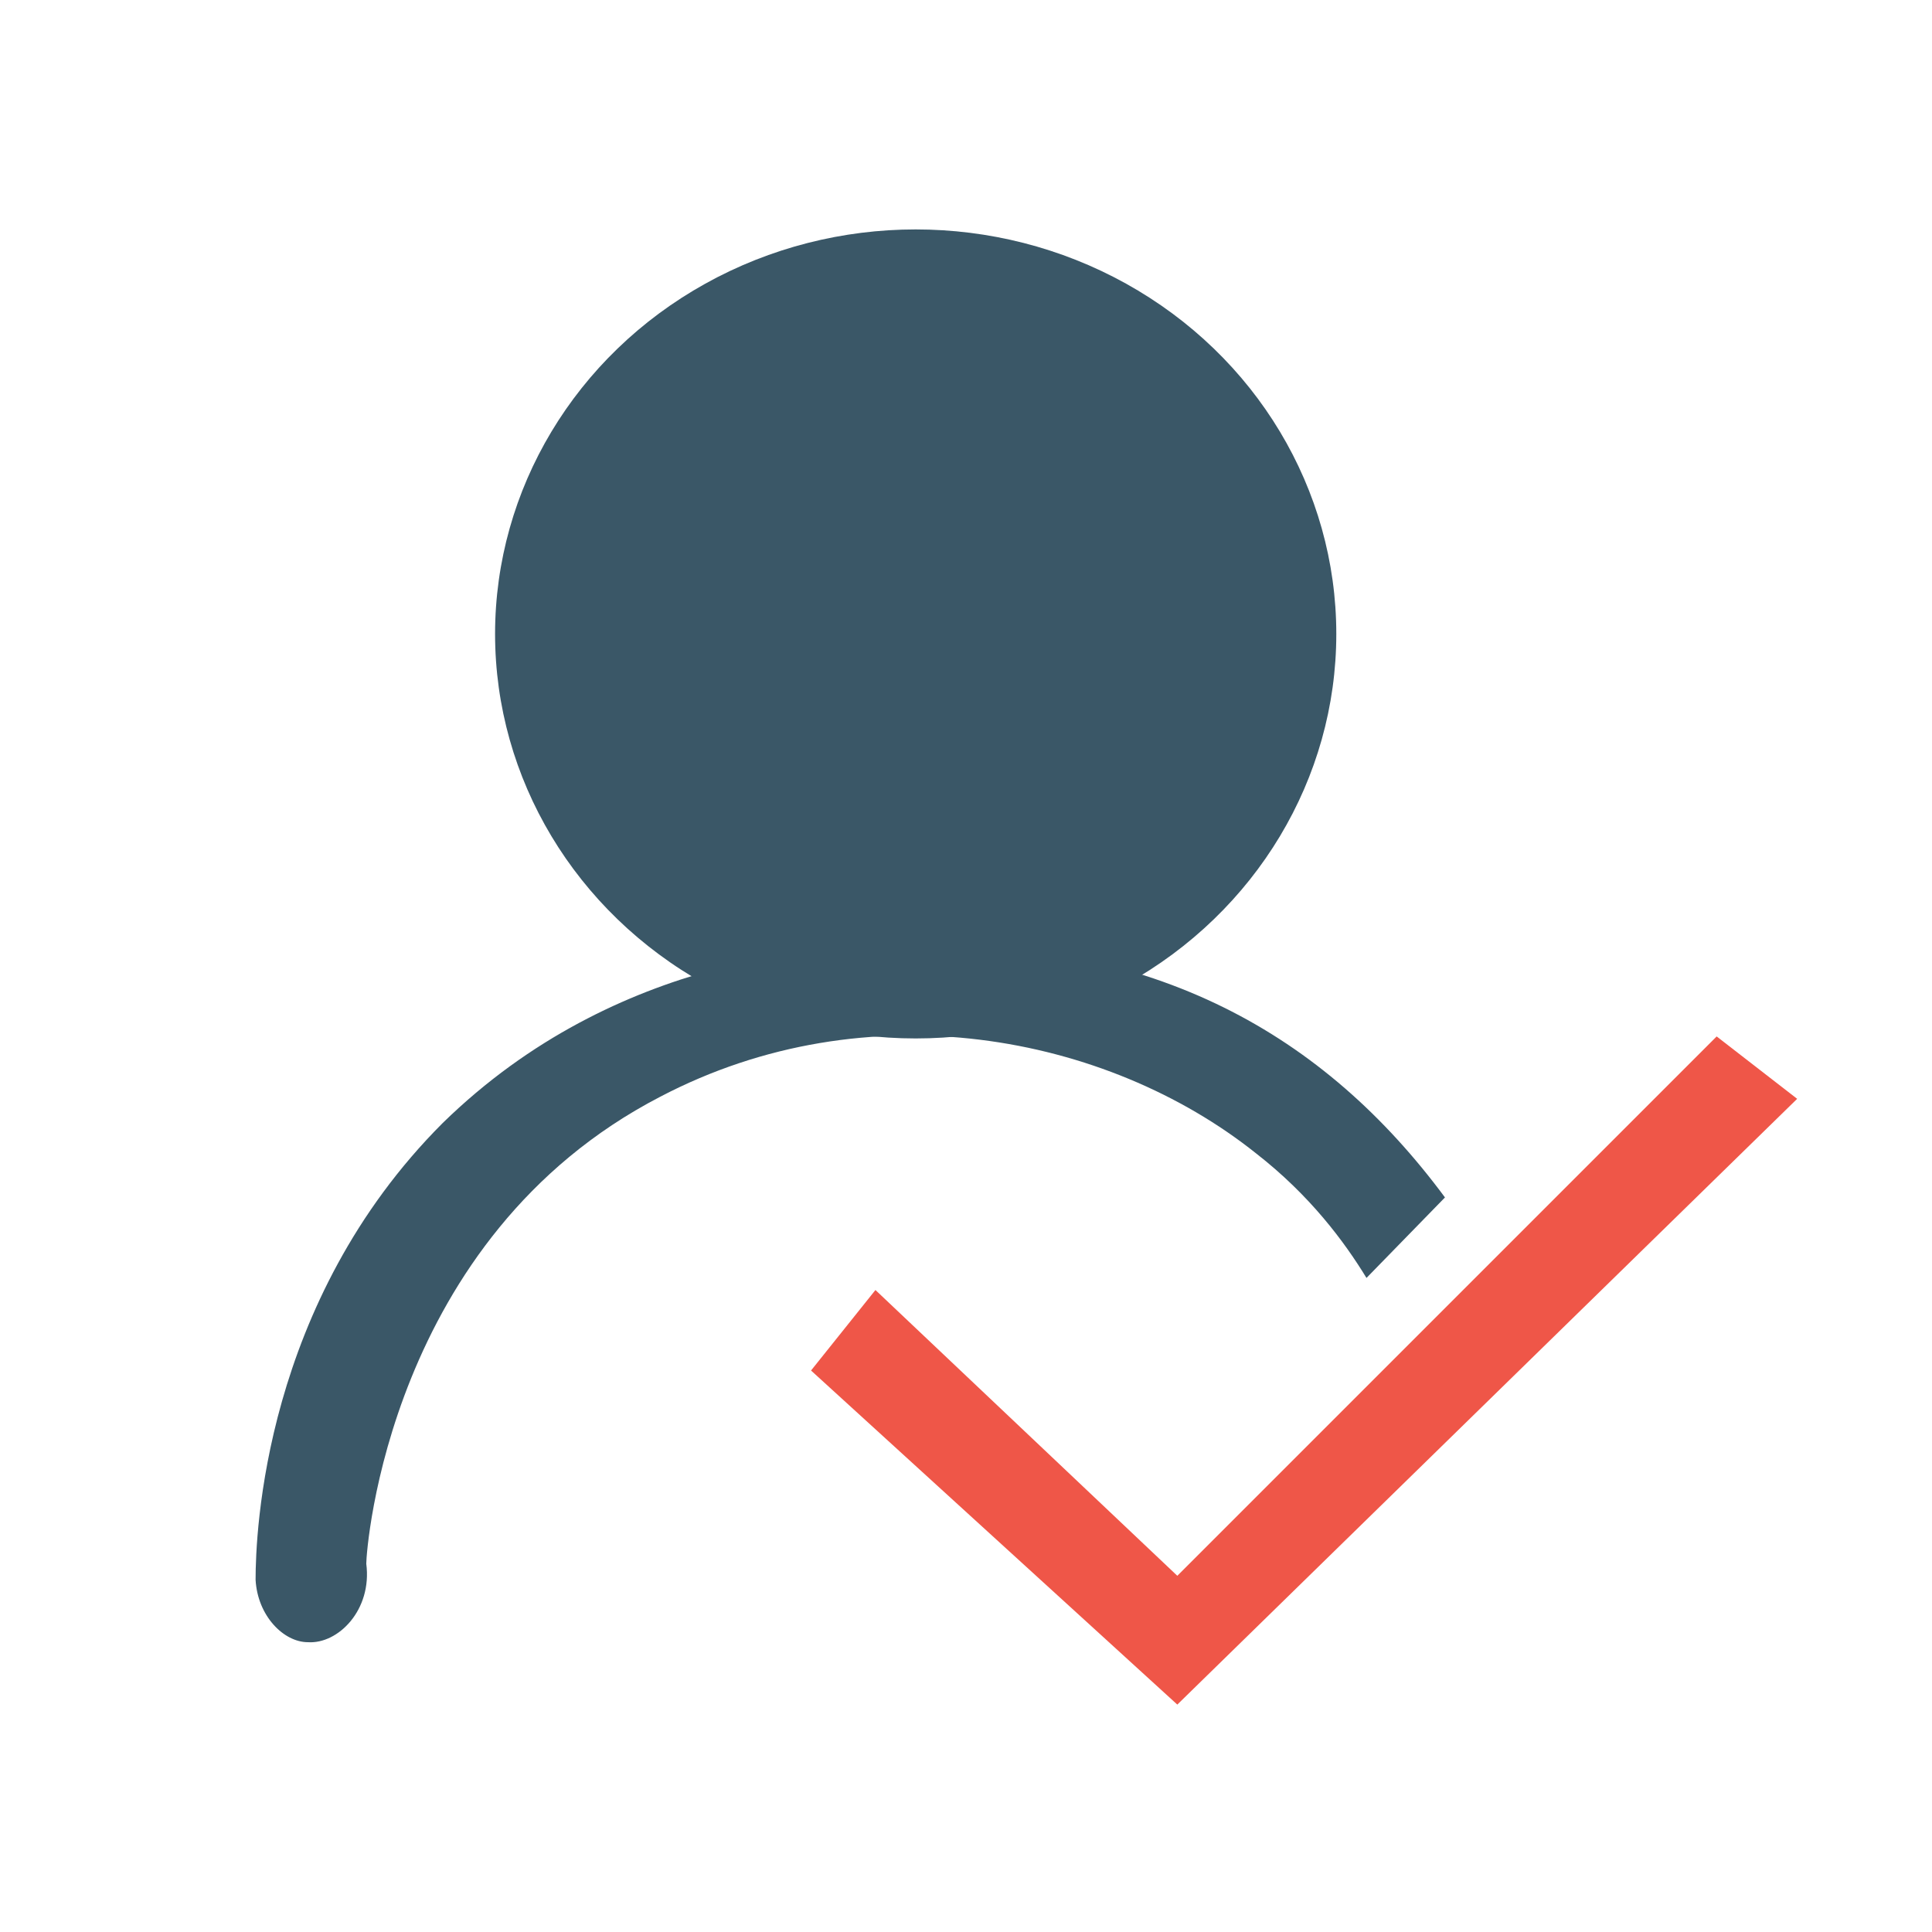
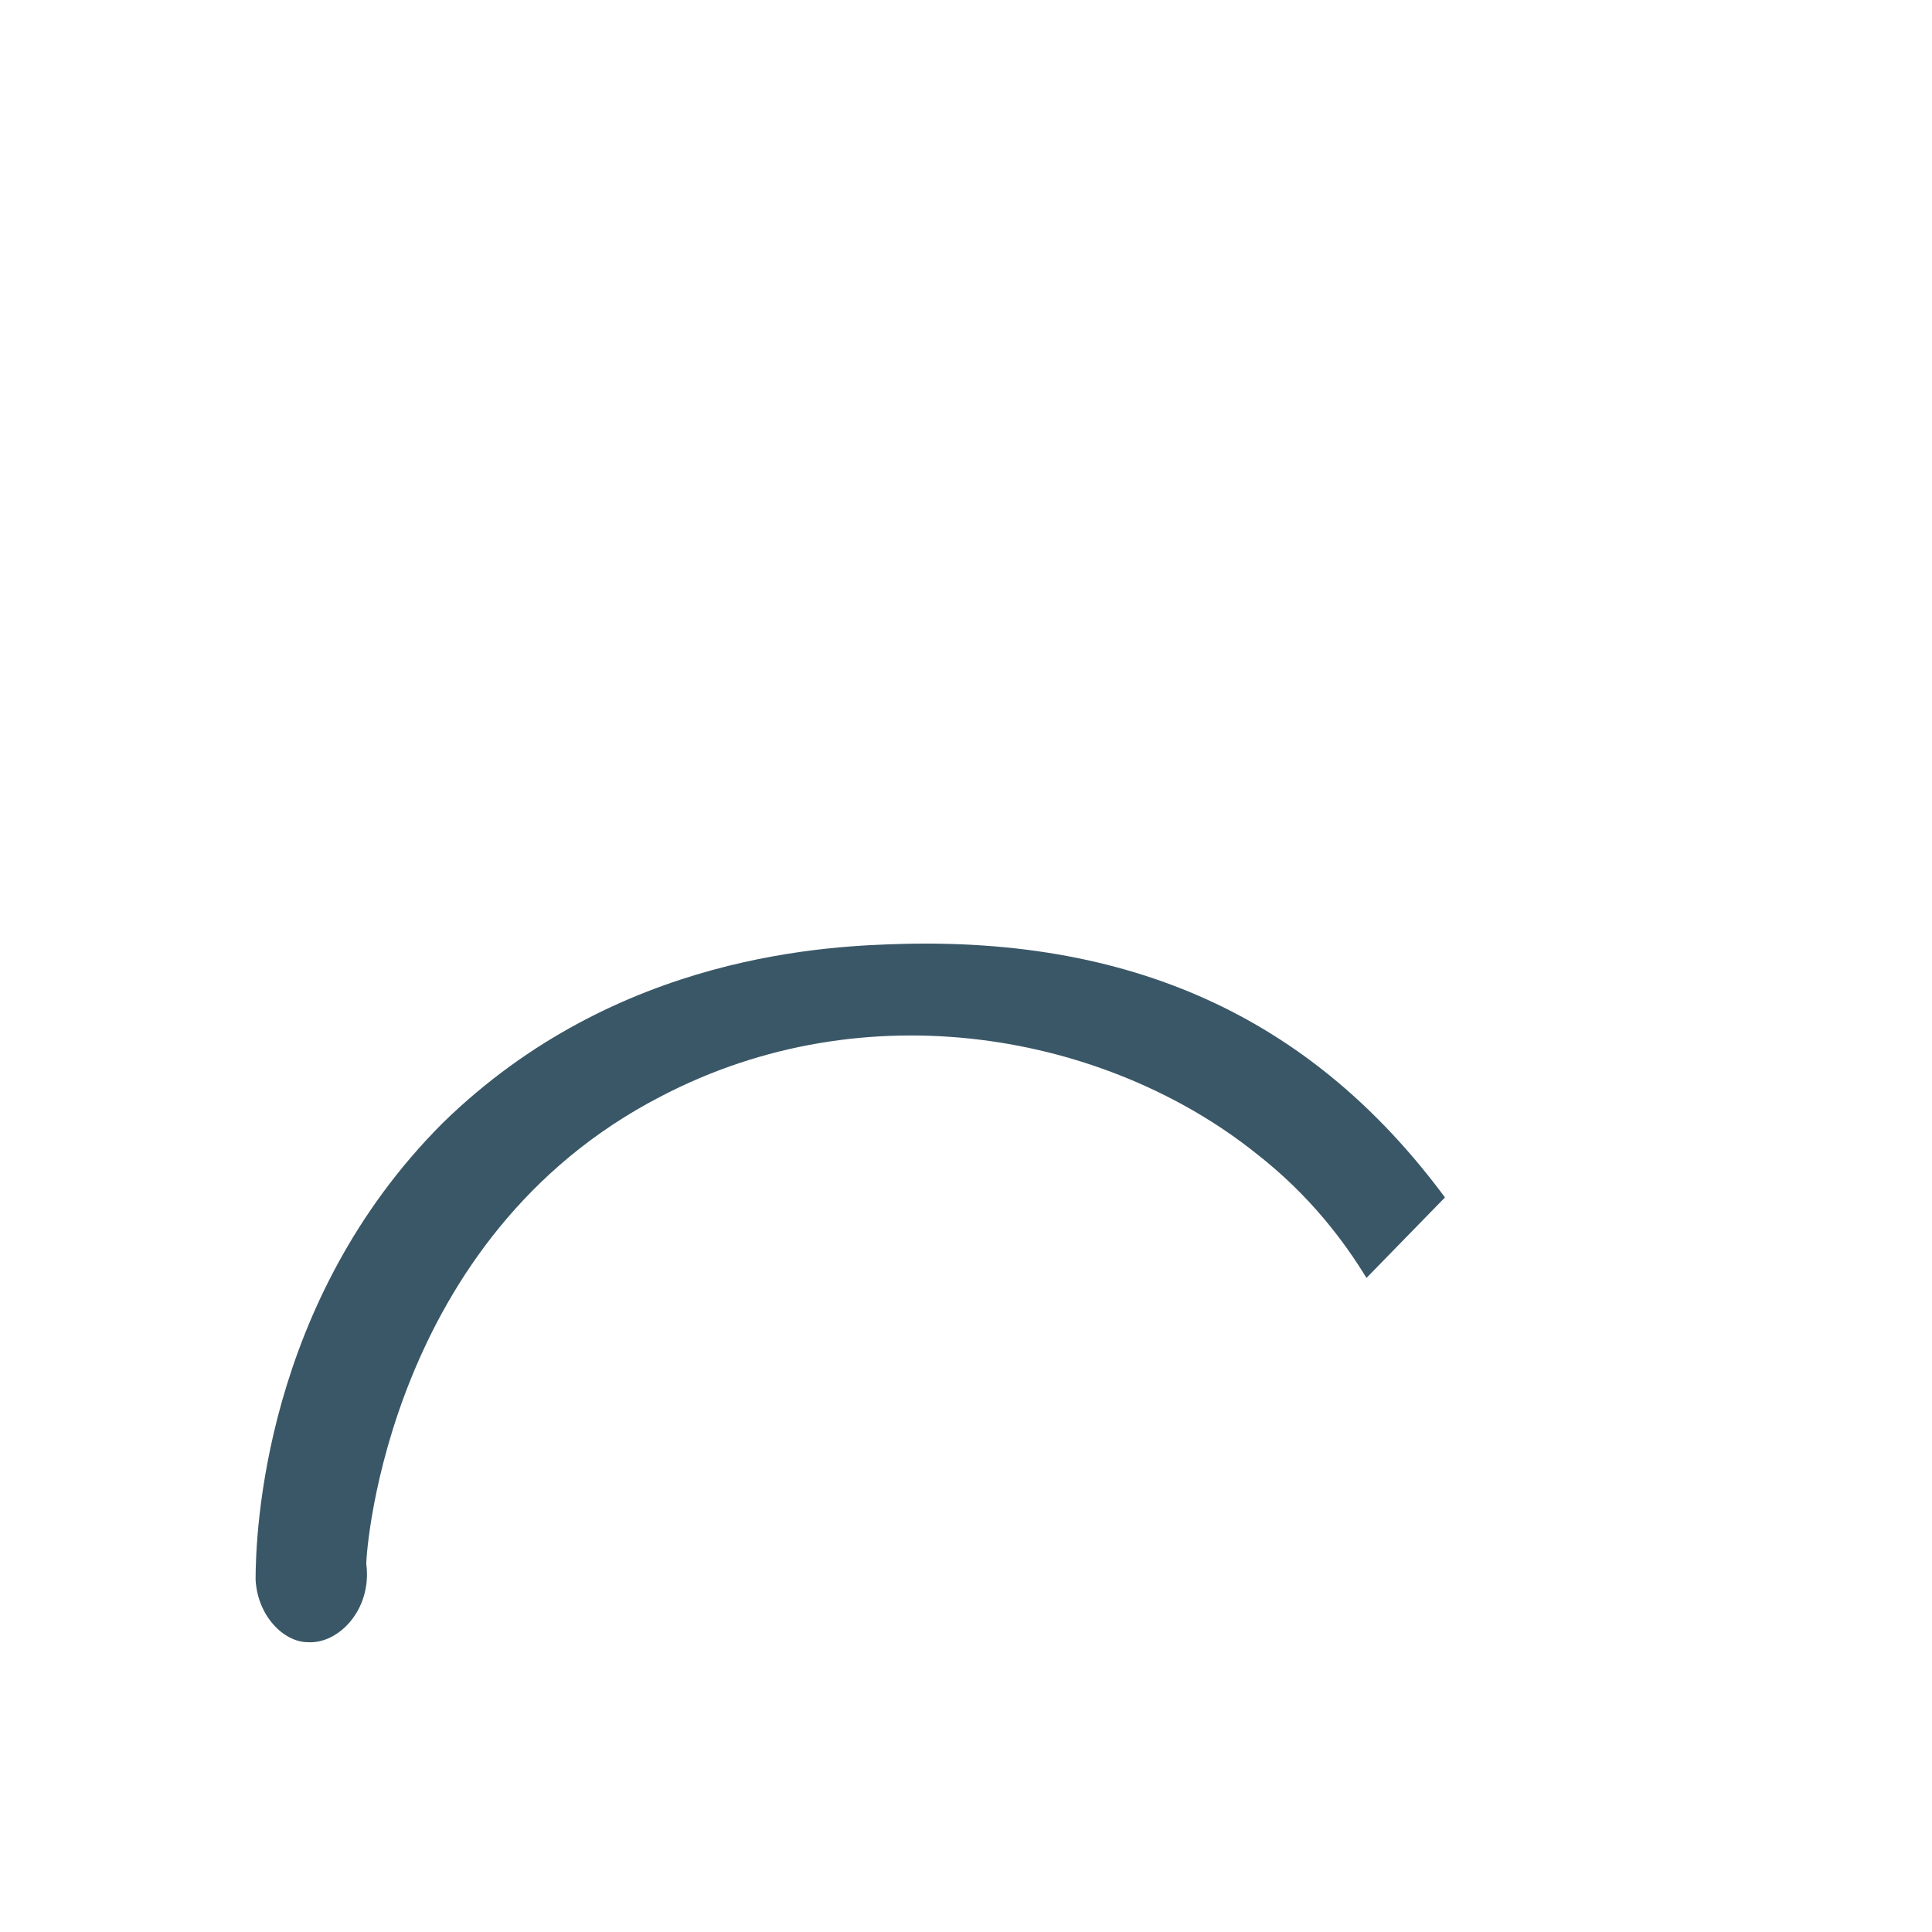
<svg xmlns="http://www.w3.org/2000/svg" version="1.1" id="Layer_1" x="0px" y="0px" viewBox="0 0 96 96" style="enable-background:new 0 0 96 96;" xml:space="preserve">
  <style type="text/css">
	.st0{fill:#3A5767;}
	.st1{fill:#EF5648;}
</style>
  <path class="st0" d="M12.7,78.5c0.1,1.8,1.4,3.1,2.6,3.1c1.5,0.1,3.2-1.6,2.9-3.9c0-0.7,1.1-16.2,14.6-23.2  c10.3-5.4,22.2-3.1,29.6,2.8c2.7,2.1,4.4,4.4,5.5,6.2l3.9-4c-6-8.1-14.4-12.9-26.9-12.6c-3.5,0.1-14.2,0.4-22.9,8.9  C13.1,64.7,12.7,76.2,12.7,78.5z" />
-   <ellipse class="st0" cx="45.5" cy="31.5" rx="20.9" ry="20.1" />
-   <polygon class="st1" points="40.3,68.1 43.5,64.1 58.5,78.3 85.3,51.5 89.3,54.6 58.5,84.7 " />
</svg>